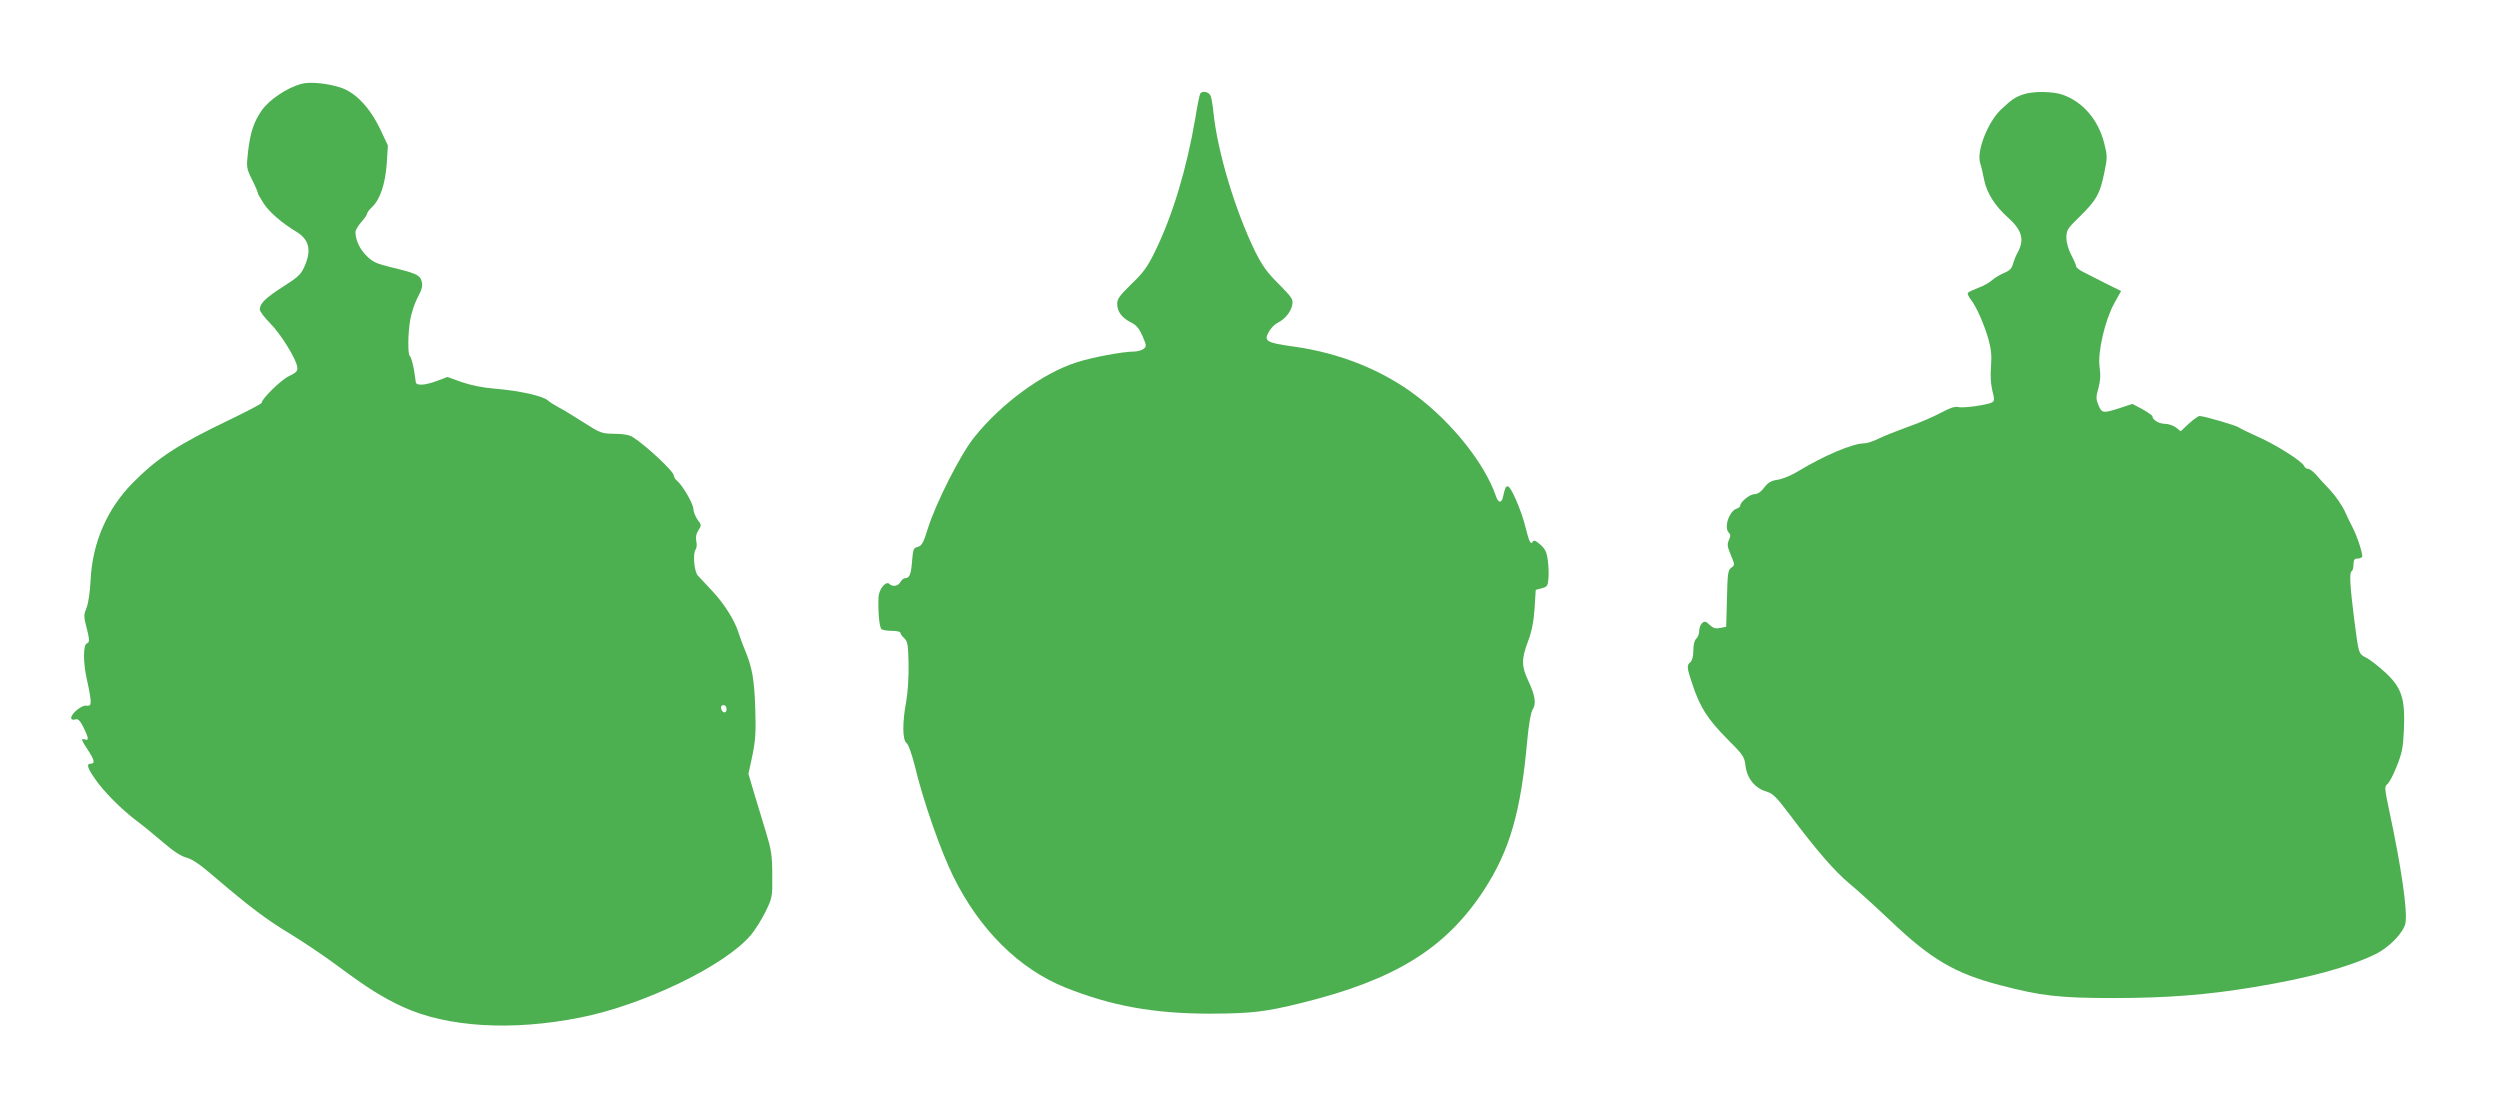
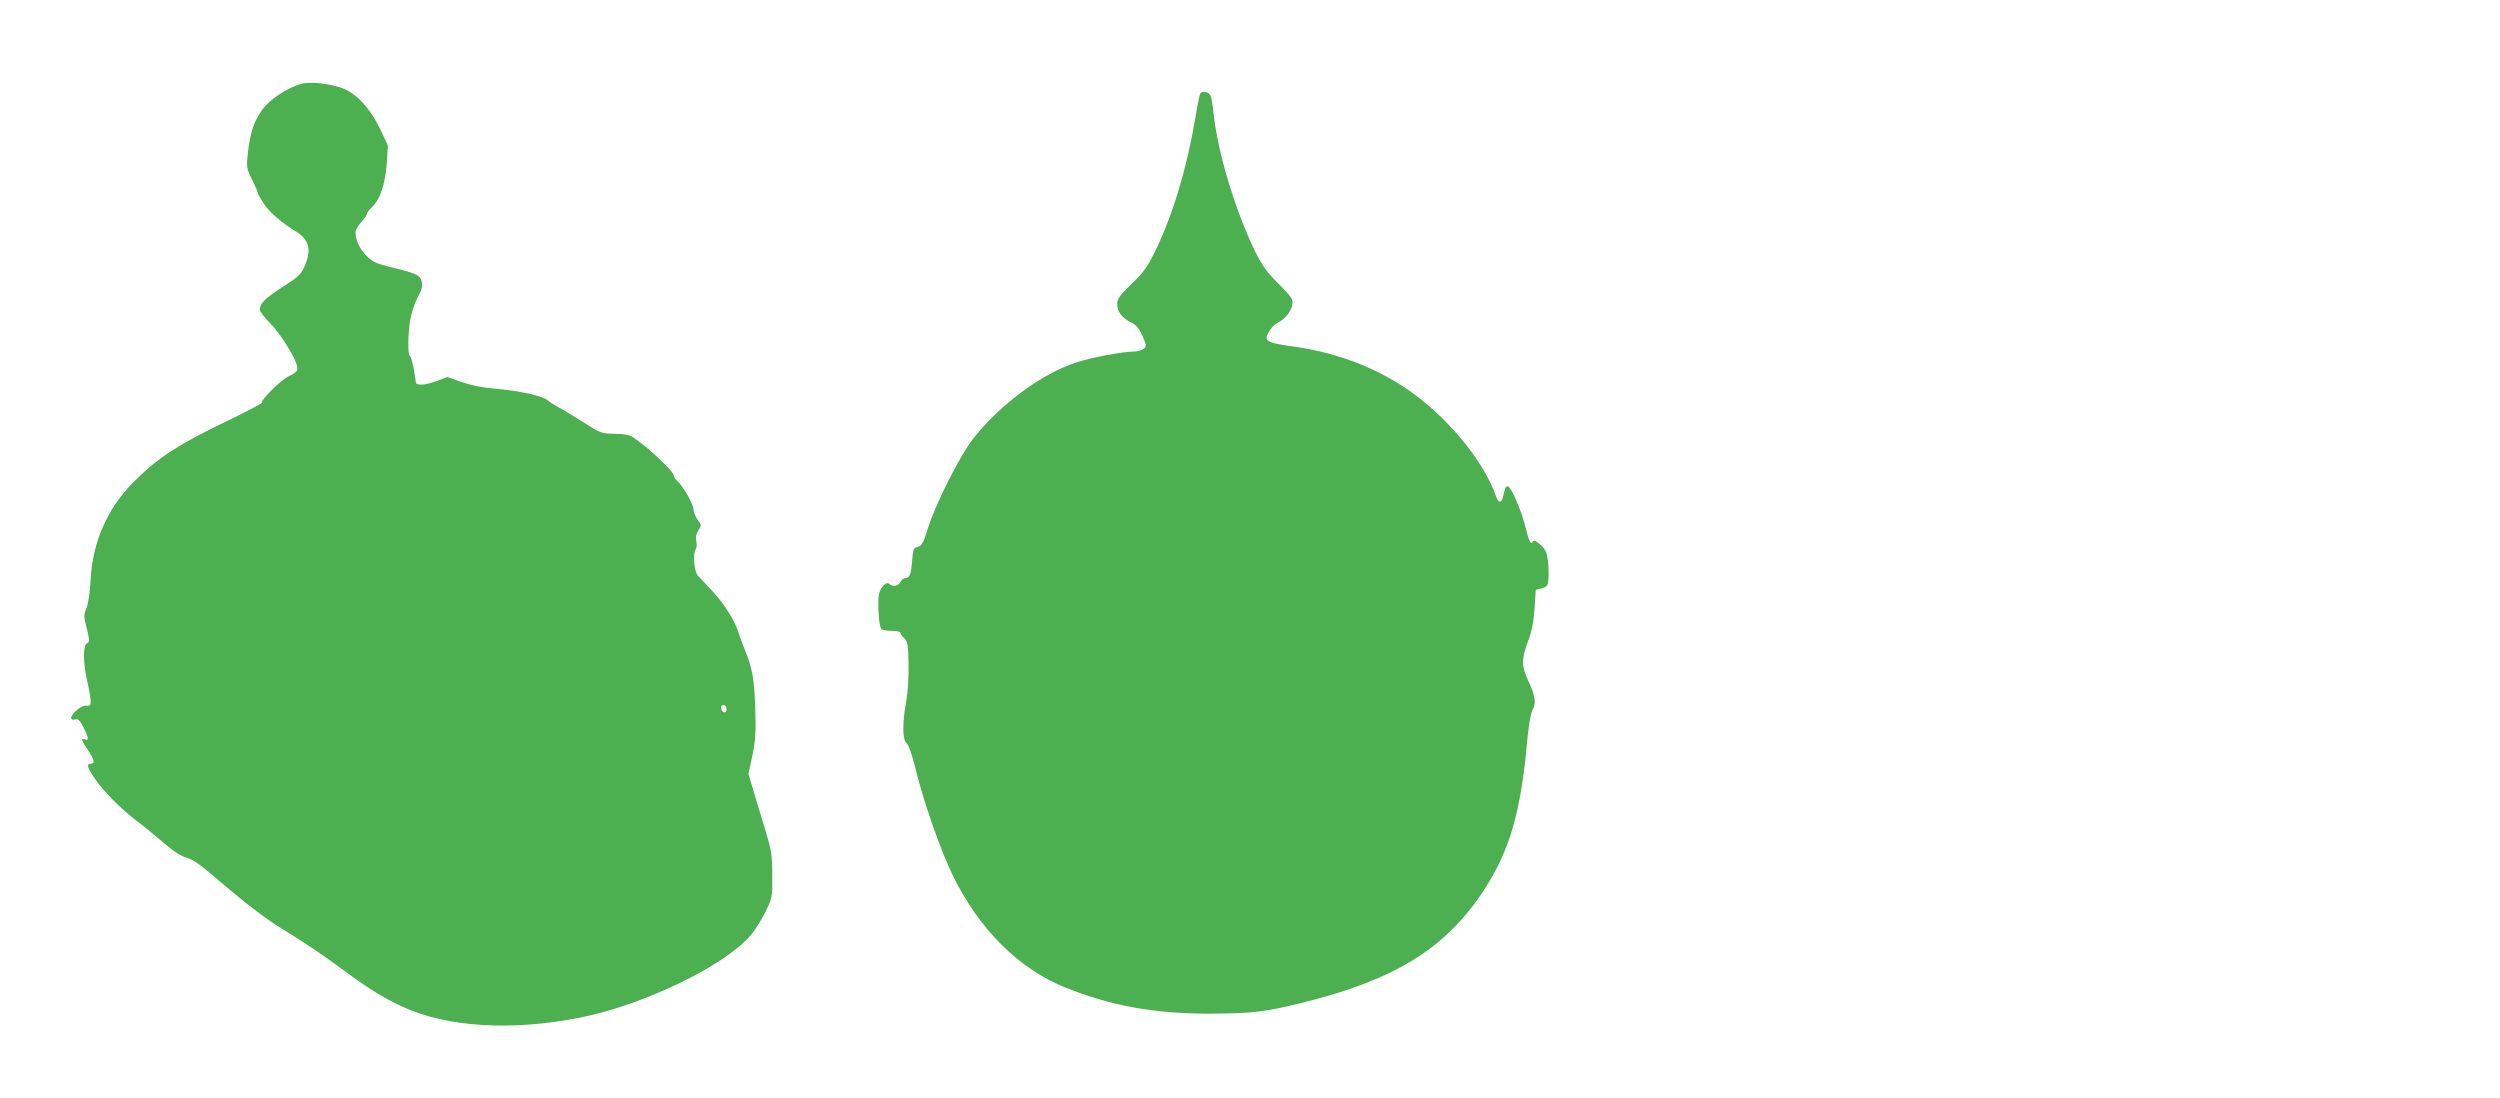
<svg xmlns="http://www.w3.org/2000/svg" version="1.0" width="1280pt" height="562pt" viewBox="0 0 1280 562" preserveAspectRatio="xMidYMid meet">
  <g transform="translate(0,562) scale(0.1,-0.1)" fill="#4caf50" stroke="none">
    <path d="M1545 5191 c-74 -19 -168 -82 -206 -138 -40 -58 -57 -110 -69 -209 -9 -82 -8 -85 20 -143 17 -33 30 -64 30 -69 0 -5 14 -29 31 -55 29 -44 90 -97 167 -144 65 -39 78 -95 41 -177 -17 -40 -33 -55 -107 -102 -92 -59 -121 -87 -122 -118 0 -10 24 -42 53 -71 54 -54 135 -184 139 -225 3 -20 -5 -28 -43 -46 -41 -20 -139 -116 -139 -136 0 -5 -73 -43 -162 -86 -267 -128 -370 -195 -497 -323 -132 -133 -208 -307 -217 -498 -3 -63 -12 -121 -21 -143 -13 -30 -14 -46 -5 -80 22 -86 22 -96 7 -102 -20 -7 -20 -100 1 -191 9 -38 17 -83 18 -100 1 -25 -2 -30 -21 -28 -13 2 -35 -9 -54 -26 -32 -30 -33 -53 -1 -44 13 3 23 -8 40 -42 26 -53 28 -69 7 -61 -22 8 -19 -3 15 -54 33 -50 38 -70 15 -70 -24 0 -18 -22 23 -80 44 -64 135 -155 212 -213 30 -22 91 -72 134 -109 53 -46 93 -72 121 -79 28 -7 71 -36 140 -96 184 -157 269 -221 390 -294 66 -40 179 -116 250 -169 147 -109 222 -156 327 -205 228 -105 561 -125 913 -54 323 65 735 264 868 420 21 24 55 78 75 118 36 74 37 77 36 190 0 100 -5 130 -31 216 -17 55 -44 146 -61 201 l-30 102 20 93 c16 77 19 120 15 239 -5 152 -15 209 -52 300 -13 30 -28 73 -35 94 -20 63 -75 149 -135 212 -31 33 -63 67 -72 77 -19 20 -27 115 -11 134 5 7 7 26 3 42 -4 20 -1 38 11 56 16 25 16 27 -5 55 -11 16 -21 41 -21 54 0 26 -55 121 -84 145 -9 7 -16 19 -16 26 0 21 -142 154 -210 197 -16 11 -49 17 -94 17 -66 1 -72 3 -161 60 -50 32 -107 67 -126 76 -19 10 -43 25 -54 35 -26 23 -147 50 -272 60 -62 5 -124 18 -170 34 l-72 26 -53 -20 c-60 -23 -107 -26 -109 -7 -1 6 -3 19 -4 27 -5 47 -19 101 -26 106 -12 7 -11 119 2 190 6 32 21 79 34 104 28 53 31 68 22 96 -9 26 -34 37 -152 65 -75 18 -96 27 -127 58 -35 33 -58 82 -58 123 0 10 14 33 30 51 17 19 30 39 30 44 0 5 11 20 24 32 42 39 68 117 76 221 l6 95 -40 85 c-54 112 -128 189 -206 213 -67 21 -155 29 -195 18z m2175 -3202 c0 -24 -23 -21 -28 4 -2 10 3 17 12 17 10 0 16 -9 16 -21z" />
    <path d="M6145 5140 c-3 -5 -15 -61 -25 -125 -44 -259 -116 -498 -206 -682 -39 -80 -61 -110 -121 -167 -59 -58 -73 -76 -73 -101 0 -40 23 -71 69 -95 29 -14 43 -31 61 -71 21 -50 21 -53 4 -66 -10 -7 -32 -13 -48 -13 -56 0 -213 -29 -293 -55 -174 -55 -388 -212 -525 -384 -71 -88 -196 -336 -237 -466 -23 -75 -32 -90 -52 -95 -22 -5 -24 -12 -29 -70 -5 -70 -13 -90 -35 -90 -8 0 -19 -9 -25 -20 -11 -21 -40 -26 -56 -10 -18 18 -54 -26 -56 -68 -3 -73 4 -157 16 -164 6 -4 30 -8 54 -8 23 0 42 -4 42 -10 0 -5 9 -18 20 -28 17 -16 20 -33 22 -133 1 -67 -4 -145 -12 -189 -20 -106 -20 -198 1 -214 10 -7 27 -55 43 -118 42 -177 133 -436 197 -566 136 -274 336 -472 573 -568 238 -95 455 -134 744 -134 211 1 280 9 466 55 478 118 737 278 932 575 134 205 191 402 224 774 8 82 18 138 27 153 20 30 13 73 -23 149 -34 73 -35 109 -1 199 19 50 29 99 34 168 l6 97 31 8 c27 7 31 13 34 48 2 21 1 63 -3 93 -5 43 -13 60 -38 82 -22 20 -33 25 -38 17 -12 -19 -19 -6 -39 75 -22 87 -74 207 -90 207 -11 0 -14 -7 -24 -52 -8 -37 -25 -35 -38 5 -57 163 -219 368 -403 508 -174 133 -394 222 -634 255 -138 19 -152 28 -124 76 10 18 30 38 44 45 37 18 68 55 75 91 6 29 1 37 -69 108 -60 59 -85 95 -121 167 -103 212 -192 509 -213 710 -3 34 -10 72 -14 85 -9 22 -43 30 -54 12z" />
-     <path d="M10357 5136 c-42 -15 -56 -25 -110 -75 -68 -63 -127 -212 -109 -274 6 -18 15 -57 21 -89 14 -67 55 -132 122 -192 71 -64 85 -111 51 -176 -11 -19 -22 -48 -26 -63 -5 -20 -17 -33 -44 -44 -20 -8 -48 -25 -62 -37 -14 -13 -46 -31 -72 -40 -26 -10 -50 -21 -53 -26 -2 -4 4 -19 15 -33 29 -36 68 -125 91 -204 14 -51 17 -85 13 -140 -4 -46 -1 -92 7 -124 11 -41 11 -52 0 -58 -21 -14 -150 -32 -175 -25 -17 4 -44 -5 -88 -29 -35 -19 -110 -52 -168 -72 -58 -21 -126 -48 -152 -61 -26 -13 -59 -24 -73 -24 -59 0 -205 -62 -339 -143 -32 -20 -78 -39 -103 -43 -34 -5 -50 -14 -70 -40 -16 -22 -34 -34 -50 -34 -24 0 -73 -40 -73 -59 0 -5 -8 -12 -18 -15 -39 -13 -67 -97 -40 -124 9 -9 9 -18 0 -37 -10 -22 -8 -34 10 -77 21 -50 21 -51 2 -65 -17 -12 -19 -29 -22 -158 l-4 -144 -30 -6 c-23 -5 -35 -2 -54 15 -19 19 -26 21 -39 10 -8 -7 -15 -25 -15 -40 0 -15 -7 -33 -15 -40 -9 -8 -15 -30 -15 -60 0 -30 -6 -52 -15 -60 -20 -17 -19 -27 11 -116 38 -115 78 -177 176 -276 84 -84 90 -93 95 -140 8 -63 48 -113 105 -130 34 -10 52 -27 116 -112 144 -192 235 -296 311 -360 42 -34 137 -121 211 -191 206 -196 329 -269 560 -329 210 -55 302 -66 581 -66 271 0 479 16 719 56 280 46 485 102 623 169 72 36 143 110 153 159 11 63 -21 285 -83 575 -24 113 -25 125 -10 136 9 6 31 47 48 91 27 67 33 95 37 187 7 159 -11 214 -91 290 -34 32 -79 67 -99 78 -43 22 -41 17 -64 194 -22 175 -26 243 -14 250 6 3 10 19 10 36 0 22 5 29 19 29 11 0 22 4 25 9 6 10 -25 105 -48 149 -8 15 -26 52 -40 83 -14 31 -49 81 -76 110 -28 30 -62 66 -75 82 -14 15 -31 27 -39 27 -8 0 -16 6 -19 14 -9 24 -146 110 -237 150 -47 21 -90 42 -96 47 -12 10 -179 59 -202 59 -7 0 -32 -18 -55 -39 l-42 -39 -24 19 c-13 10 -38 19 -56 19 -31 0 -65 21 -65 39 0 4 -23 20 -51 36 l-51 27 -64 -21 c-86 -28 -93 -27 -110 15 -13 31 -13 42 0 87 10 37 12 68 6 107 -11 75 27 240 75 327 l35 63 -73 36 c-39 20 -91 46 -114 58 -24 11 -43 26 -43 32 0 6 -11 32 -25 58 -15 29 -25 63 -25 89 0 39 5 47 71 111 84 83 101 114 123 222 16 76 16 86 0 149 -30 121 -109 213 -213 250 -53 18 -153 19 -204 1z" />
  </g>
</svg>